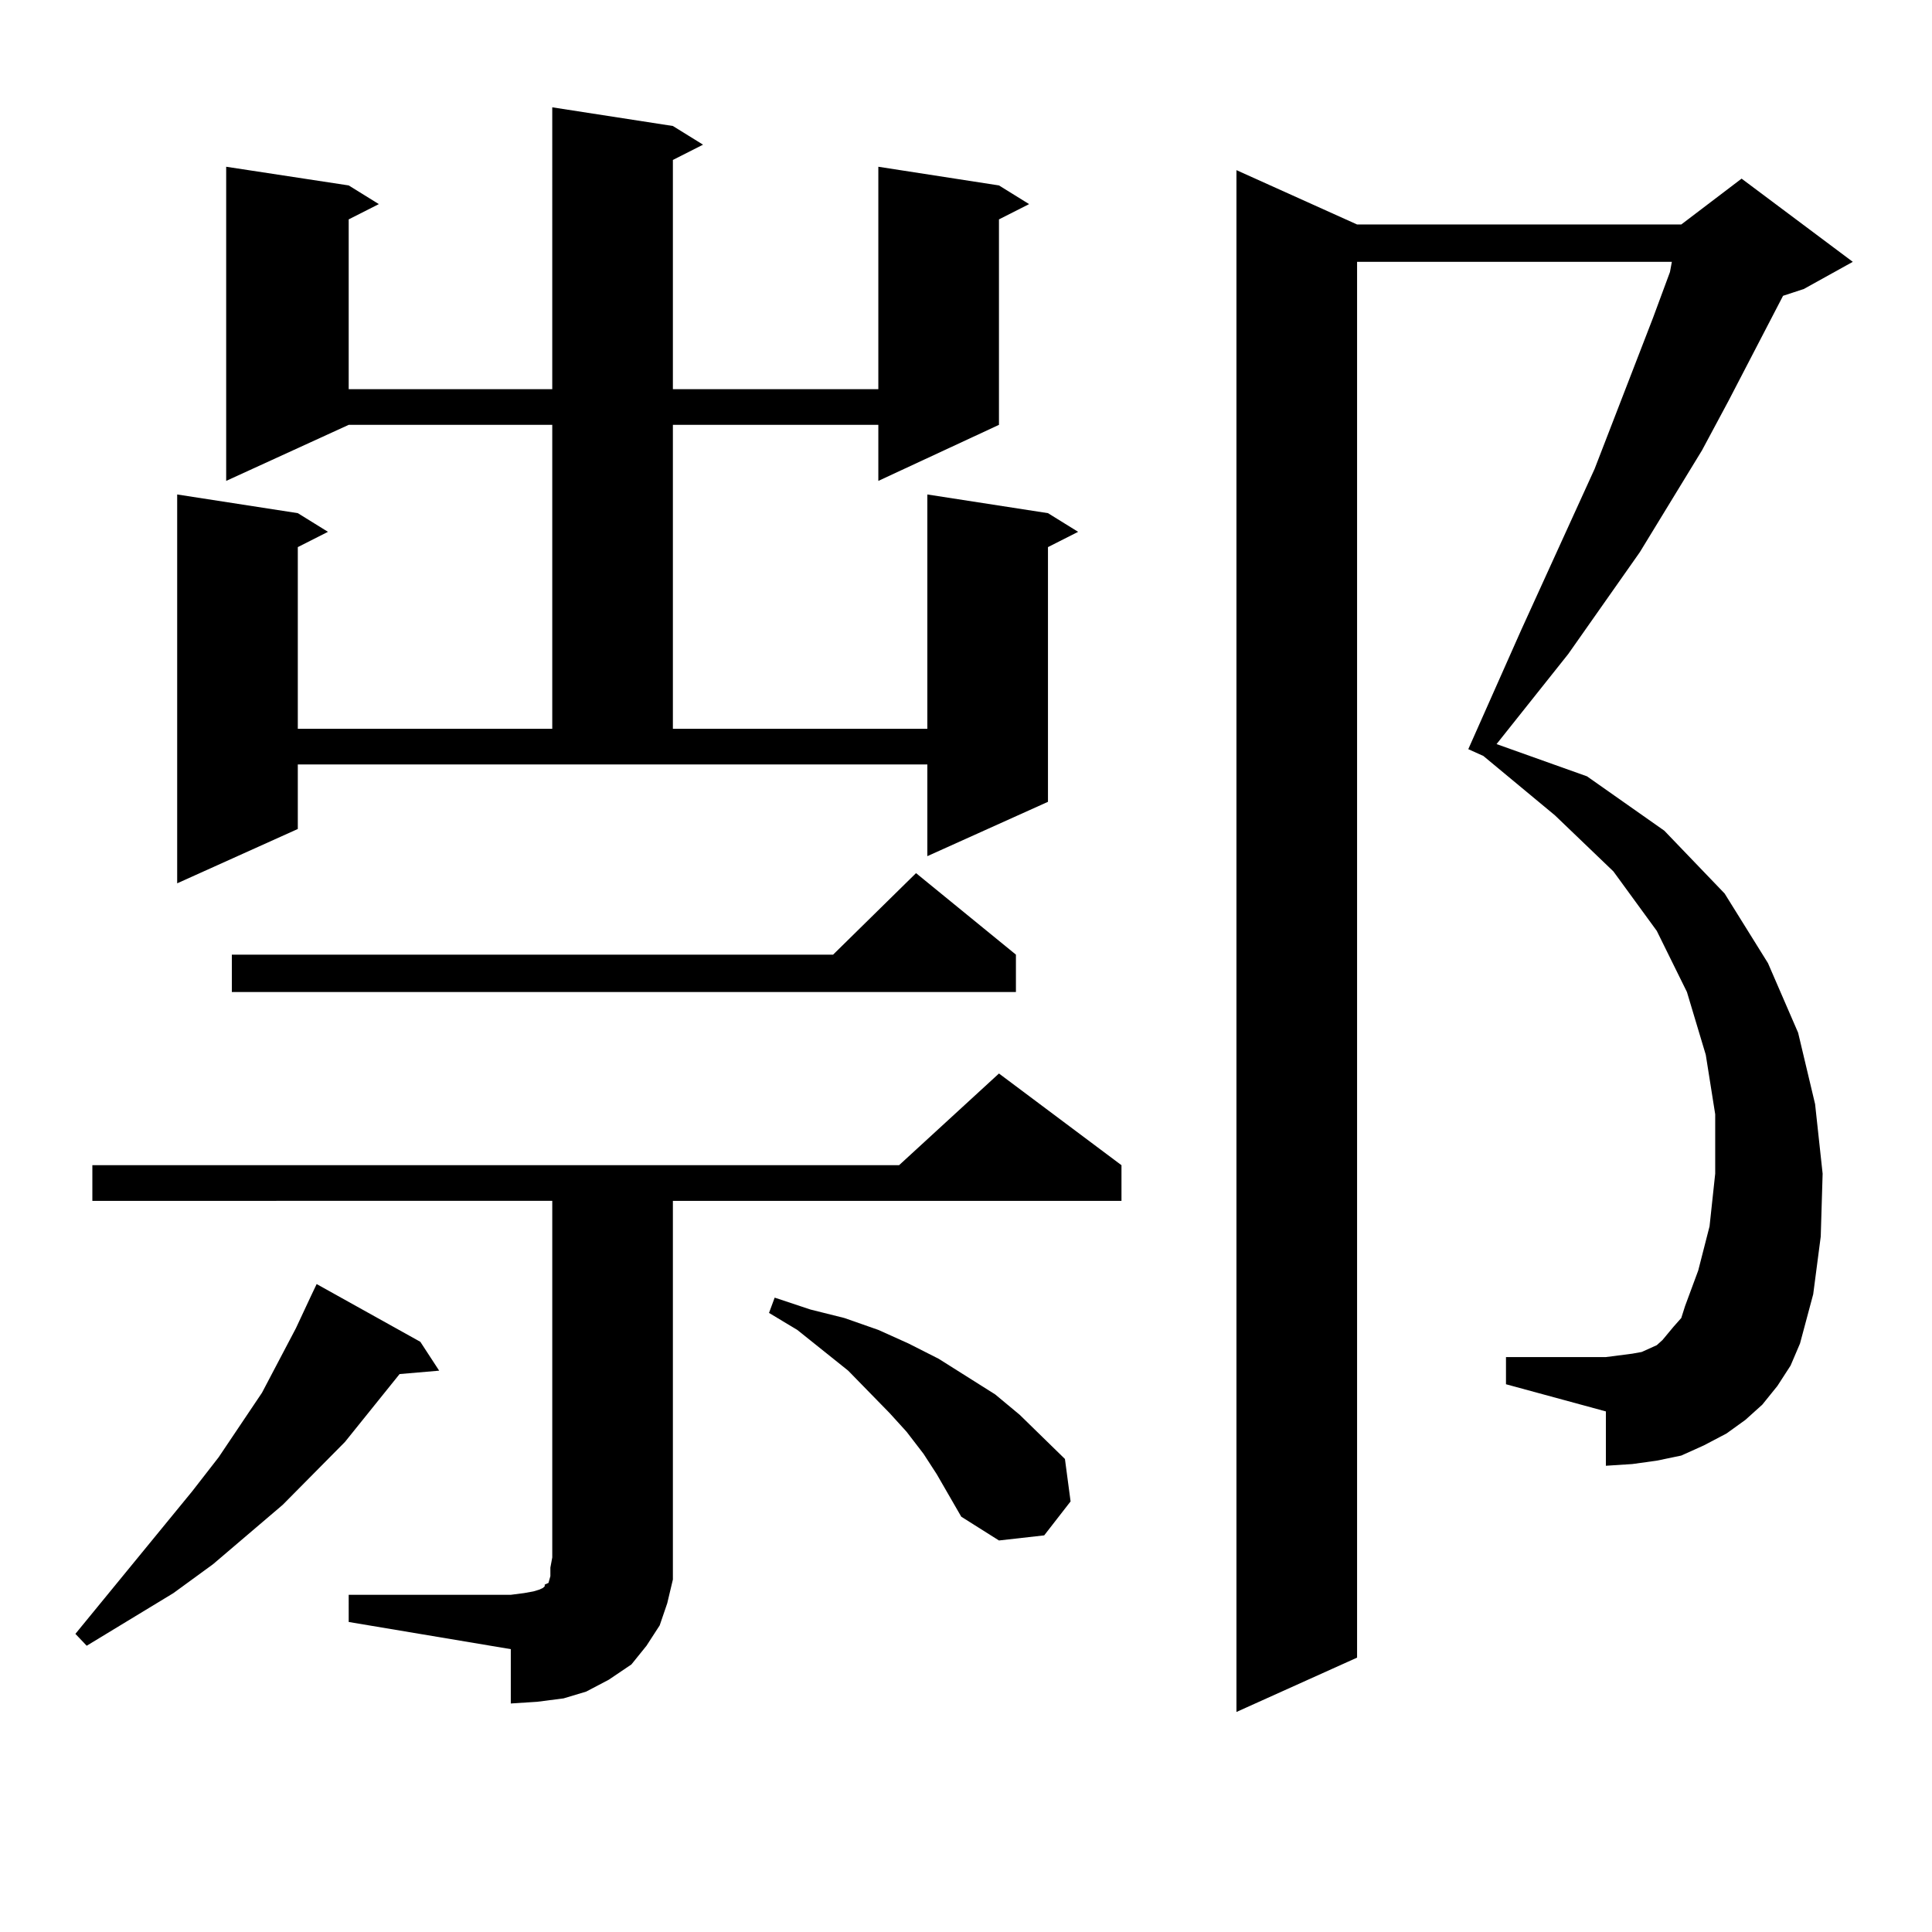
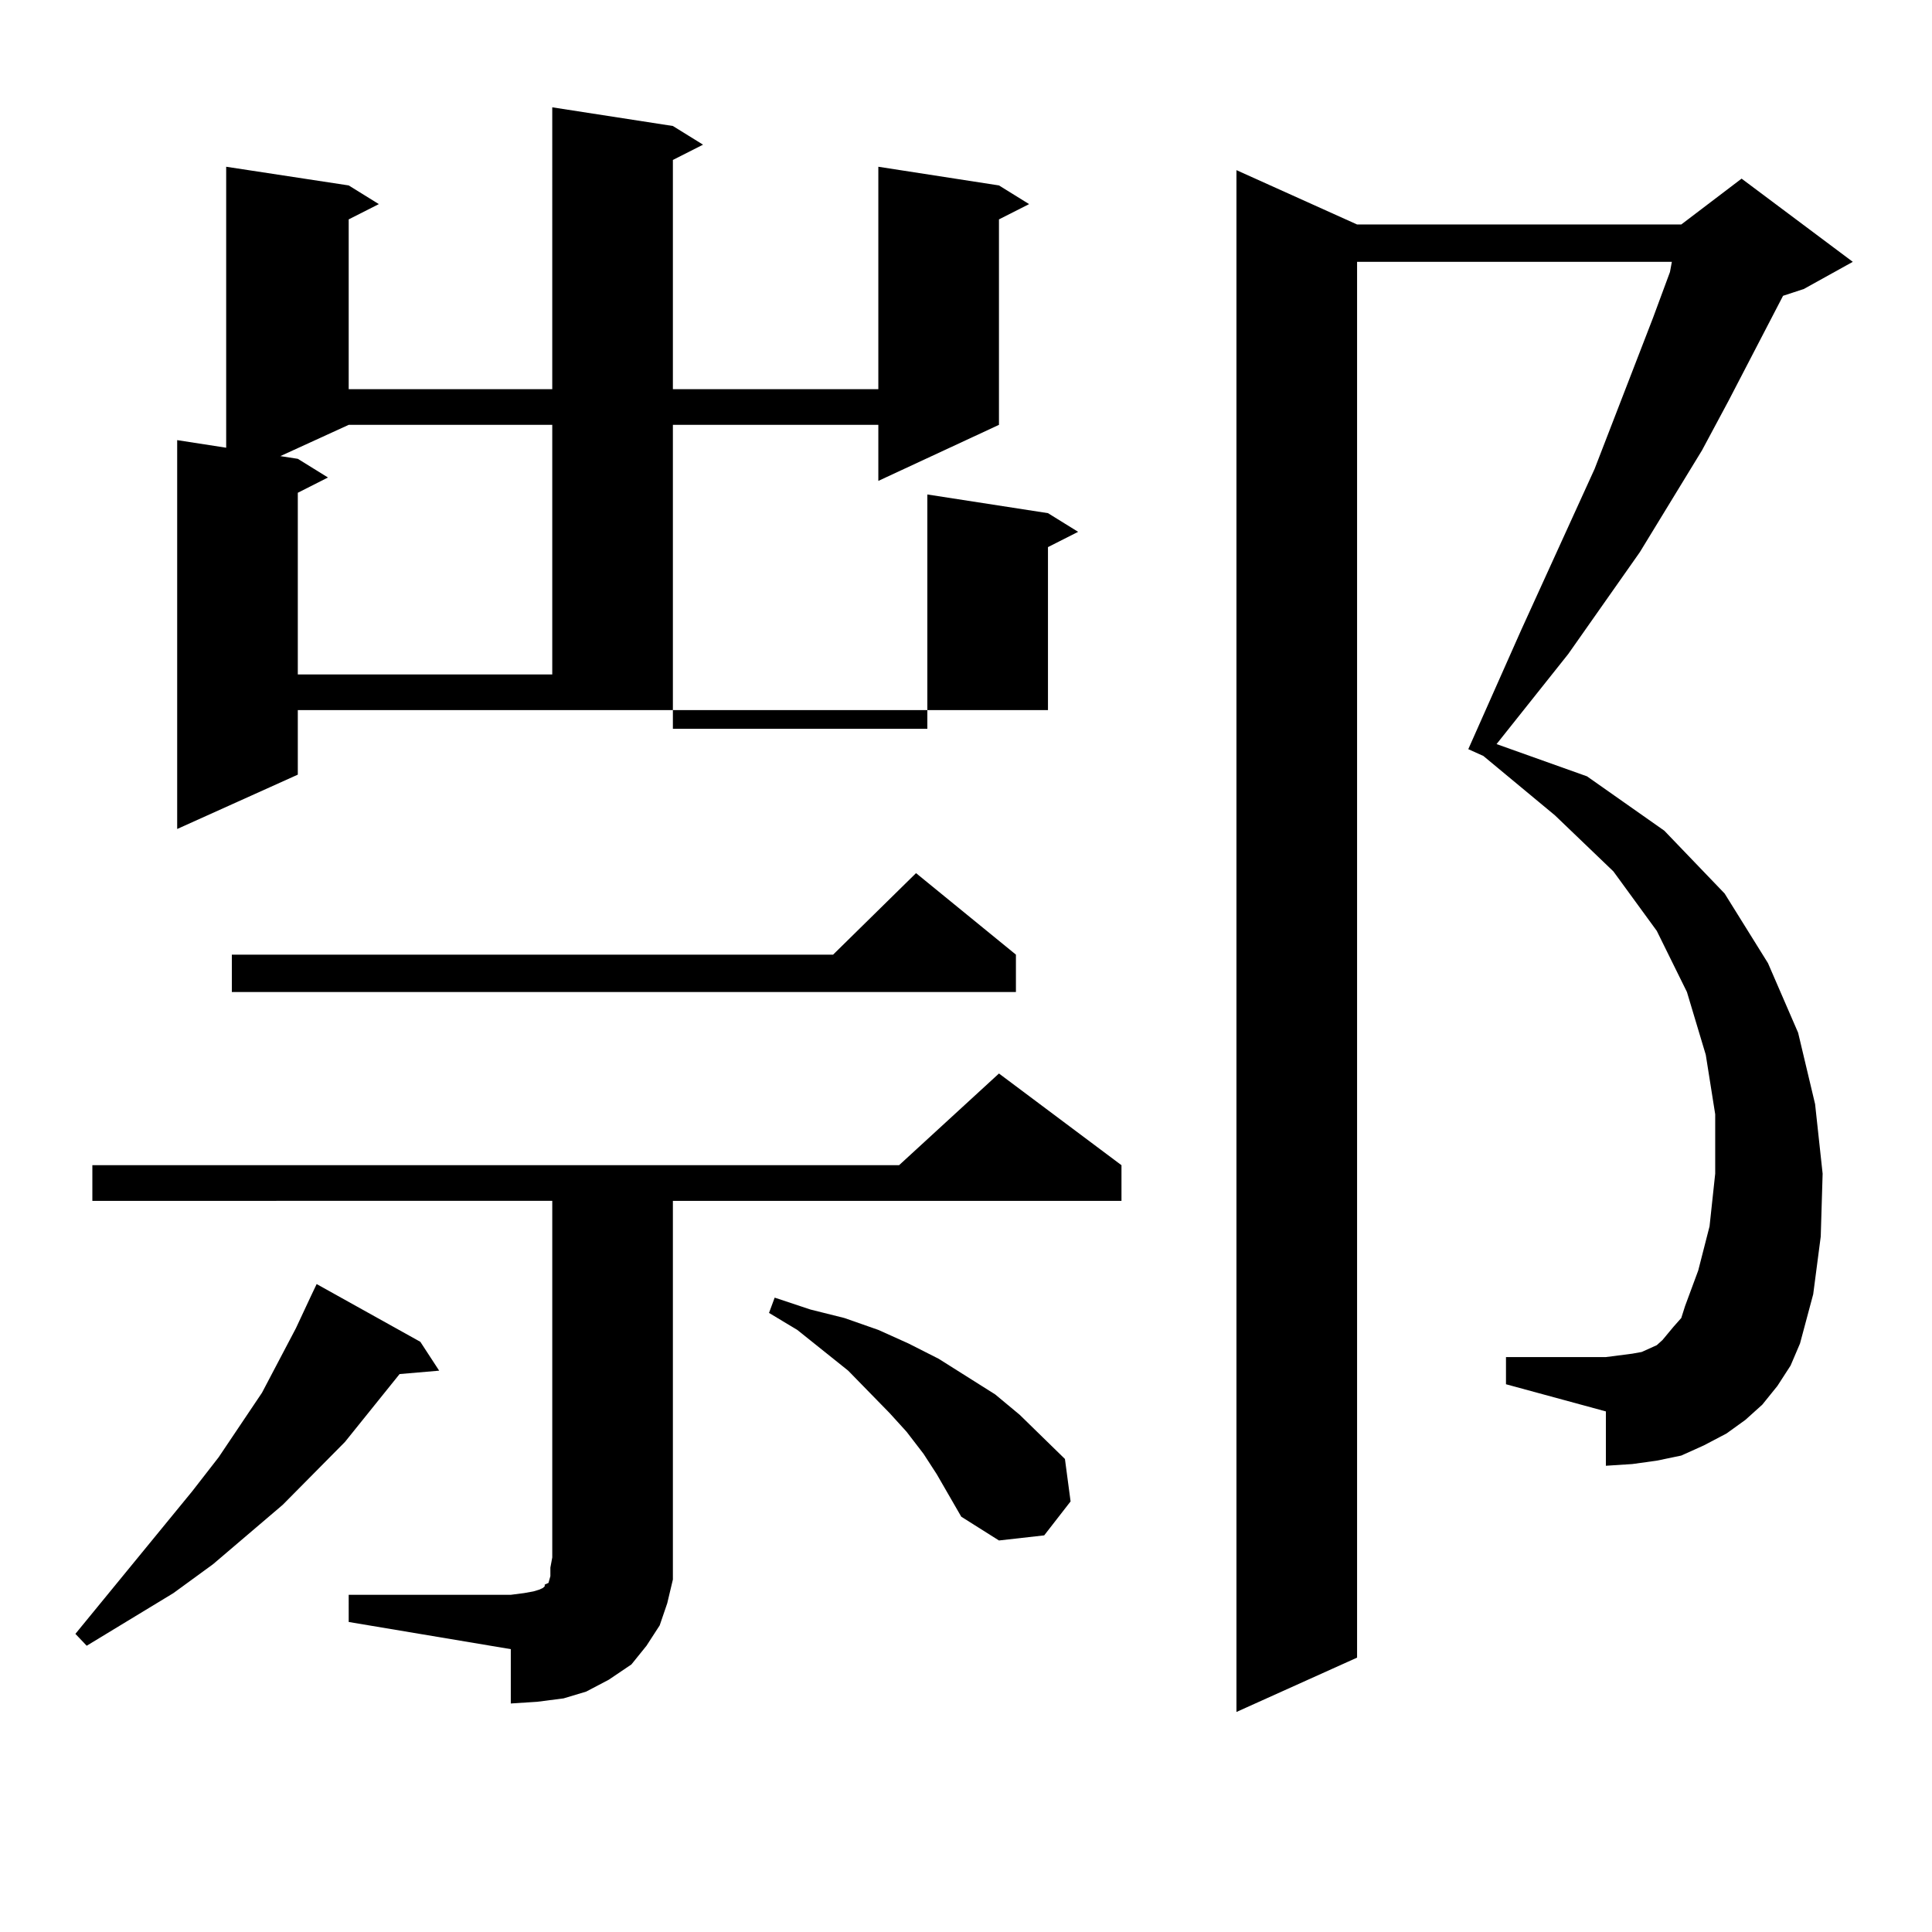
<svg xmlns="http://www.w3.org/2000/svg" version="1.1" id="图层_1" x="0px" y="0px" width="1000px" height="1000px" viewBox="0 0 1000 1000" enable-background="new 0 0 1000 1000" xml:space="preserve">
-   <path d="M217.556,694.512l9.756,14.941l-20.487,1.758l-28.292,35.156l-32.194,32.52l-36.097,30.762L89.754,824.59l-44.877,27.246  l-5.854-6.152l60.486-73.828l13.658-17.578l22.438-33.398l17.561-33.398l7.805-16.699l2.927-6.152L217.556,694.512z   M180.484,825.469h83.9l6.829-0.879l4.878-0.879l2.927-0.879l1.951-0.879l0.976-0.879v-0.879l1.951-0.879l0.976-3.516v-4.395  l0.976-5.273v-184.57H47.804v-18.457h417.551l51.706-47.461l63.413,47.461v18.457H348.285v184.57v11.426l-2.927,12.305  l-3.902,11.426l-6.829,10.547l-7.805,9.668l-11.707,7.91l-11.707,6.152l-11.707,3.516l-13.658,1.758l-13.658,0.879v-28.125  l-83.9-14.063V825.469z M348.285,65.215l15.609,9.668l-15.609,7.91v118.652h106.339V86.309l62.438,9.668l15.609,9.668l-15.609,7.91  v106.348l-62.438,29.004v-29.004H348.285v157.324h131.704V255.938l62.438,9.668l15.609,9.668l-15.609,7.91V415.02l-62.438,28.125  v-47.461H154.143v33.398l-62.438,28.125v-201.27l62.438,9.668l15.609,9.668l-15.609,7.91v94.043h131.704V219.902H180.484  l-63.413,29.004V86.309l63.413,9.668l15.609,9.668l-15.609,7.91v87.891h105.363V55.547L348.285,65.215z M525.841,494.121v19.336  H119.998v-19.336h311.212l42.926-42.188L525.841,494.121z M484.867,763.066l-6.829-10.547l-8.78-11.426l-8.78-9.668l-21.463-21.973  l-26.341-21.094l-14.634-8.789l2.927-7.91l18.536,6.152l17.561,4.395l17.561,6.152l15.609,7.031l15.609,7.91l29.268,18.457  l12.683,10.547L539.5,743.73l11.707,11.426l2.927,21.973l-13.658,17.578l-23.414,2.637l-19.512-12.305L484.867,763.066z   M919.978,717.363l-7.805,9.668l-8.78,7.91l-9.756,7.031l-11.707,6.152l-11.707,5.273l-12.683,2.637l-12.683,1.758l-13.658,0.879  v-28.125l-51.706-14.063v-14.063H831.2l6.829-0.879l6.829-0.879l4.878-0.879l3.902-1.758l3.902-1.758l2.927-2.637l5.854-7.031  l3.902-4.395l1.951-6.152l6.829-18.457l5.854-22.852l2.927-27.246v-30.762l-4.878-30.762l-9.756-32.52l-15.609-31.641  l-22.438-30.762l-30.243-29.004l-37.072-30.762l-7.805-3.516l27.316-61.523l38.048-83.496l30.243-78.223l8.78-23.73l0.976-5.273  H702.422v722.461l-62.438,28.125V88.066l62.438,28.125h167.801l31.219-23.73l57.56,43.066l-25.365,14.063l-10.731,3.516  l-28.292,54.492l-13.658,25.488L848.76,285.82l-37.072,52.734l-37.072,46.582l46.828,16.699l39.999,28.125l31.219,32.52  l22.438,36.035l15.609,36.035l8.78,36.914l3.902,36.035l-0.976,32.52l-3.902,29.883l-6.829,25.488l-4.878,11.426L919.978,717.363z" />
+   <path d="M217.556,694.512l9.756,14.941l-20.487,1.758l-28.292,35.156l-32.194,32.52l-36.097,30.762L89.754,824.59l-44.877,27.246  l-5.854-6.152l60.486-73.828l13.658-17.578l22.438-33.398l17.561-33.398l7.805-16.699l2.927-6.152L217.556,694.512z   M180.484,825.469h83.9l6.829-0.879l4.878-0.879l2.927-0.879l1.951-0.879l0.976-0.879v-0.879l1.951-0.879l0.976-3.516v-4.395  l0.976-5.273v-184.57H47.804v-18.457h417.551l51.706-47.461l63.413,47.461v18.457H348.285v184.57v11.426l-2.927,12.305  l-3.902,11.426l-6.829,10.547l-7.805,9.668l-11.707,7.91l-11.707,6.152l-11.707,3.516l-13.658,1.758l-13.658,0.879v-28.125  l-83.9-14.063V825.469z M348.285,65.215l15.609,9.668l-15.609,7.91v118.652h106.339V86.309l62.438,9.668l15.609,9.668l-15.609,7.91  v106.348l-62.438,29.004v-29.004H348.285v157.324h131.704V255.938l62.438,9.668l15.609,9.668l-15.609,7.91V415.02v-47.461H154.143v33.398l-62.438,28.125v-201.27l62.438,9.668l15.609,9.668l-15.609,7.91v94.043h131.704V219.902H180.484  l-63.413,29.004V86.309l63.413,9.668l15.609,9.668l-15.609,7.91v87.891h105.363V55.547L348.285,65.215z M525.841,494.121v19.336  H119.998v-19.336h311.212l42.926-42.188L525.841,494.121z M484.867,763.066l-6.829-10.547l-8.78-11.426l-8.78-9.668l-21.463-21.973  l-26.341-21.094l-14.634-8.789l2.927-7.91l18.536,6.152l17.561,4.395l17.561,6.152l15.609,7.031l15.609,7.91l29.268,18.457  l12.683,10.547L539.5,743.73l11.707,11.426l2.927,21.973l-13.658,17.578l-23.414,2.637l-19.512-12.305L484.867,763.066z   M919.978,717.363l-7.805,9.668l-8.78,7.91l-9.756,7.031l-11.707,6.152l-11.707,5.273l-12.683,2.637l-12.683,1.758l-13.658,0.879  v-28.125l-51.706-14.063v-14.063H831.2l6.829-0.879l6.829-0.879l4.878-0.879l3.902-1.758l3.902-1.758l2.927-2.637l5.854-7.031  l3.902-4.395l1.951-6.152l6.829-18.457l5.854-22.852l2.927-27.246v-30.762l-4.878-30.762l-9.756-32.52l-15.609-31.641  l-22.438-30.762l-30.243-29.004l-37.072-30.762l-7.805-3.516l27.316-61.523l38.048-83.496l30.243-78.223l8.78-23.73l0.976-5.273  H702.422v722.461l-62.438,28.125V88.066l62.438,28.125h167.801l31.219-23.73l57.56,43.066l-25.365,14.063l-10.731,3.516  l-28.292,54.492l-13.658,25.488L848.76,285.82l-37.072,52.734l-37.072,46.582l46.828,16.699l39.999,28.125l31.219,32.52  l22.438,36.035l15.609,36.035l8.78,36.914l3.902,36.035l-0.976,32.52l-3.902,29.883l-6.829,25.488l-4.878,11.426L919.978,717.363z" />
</svg>